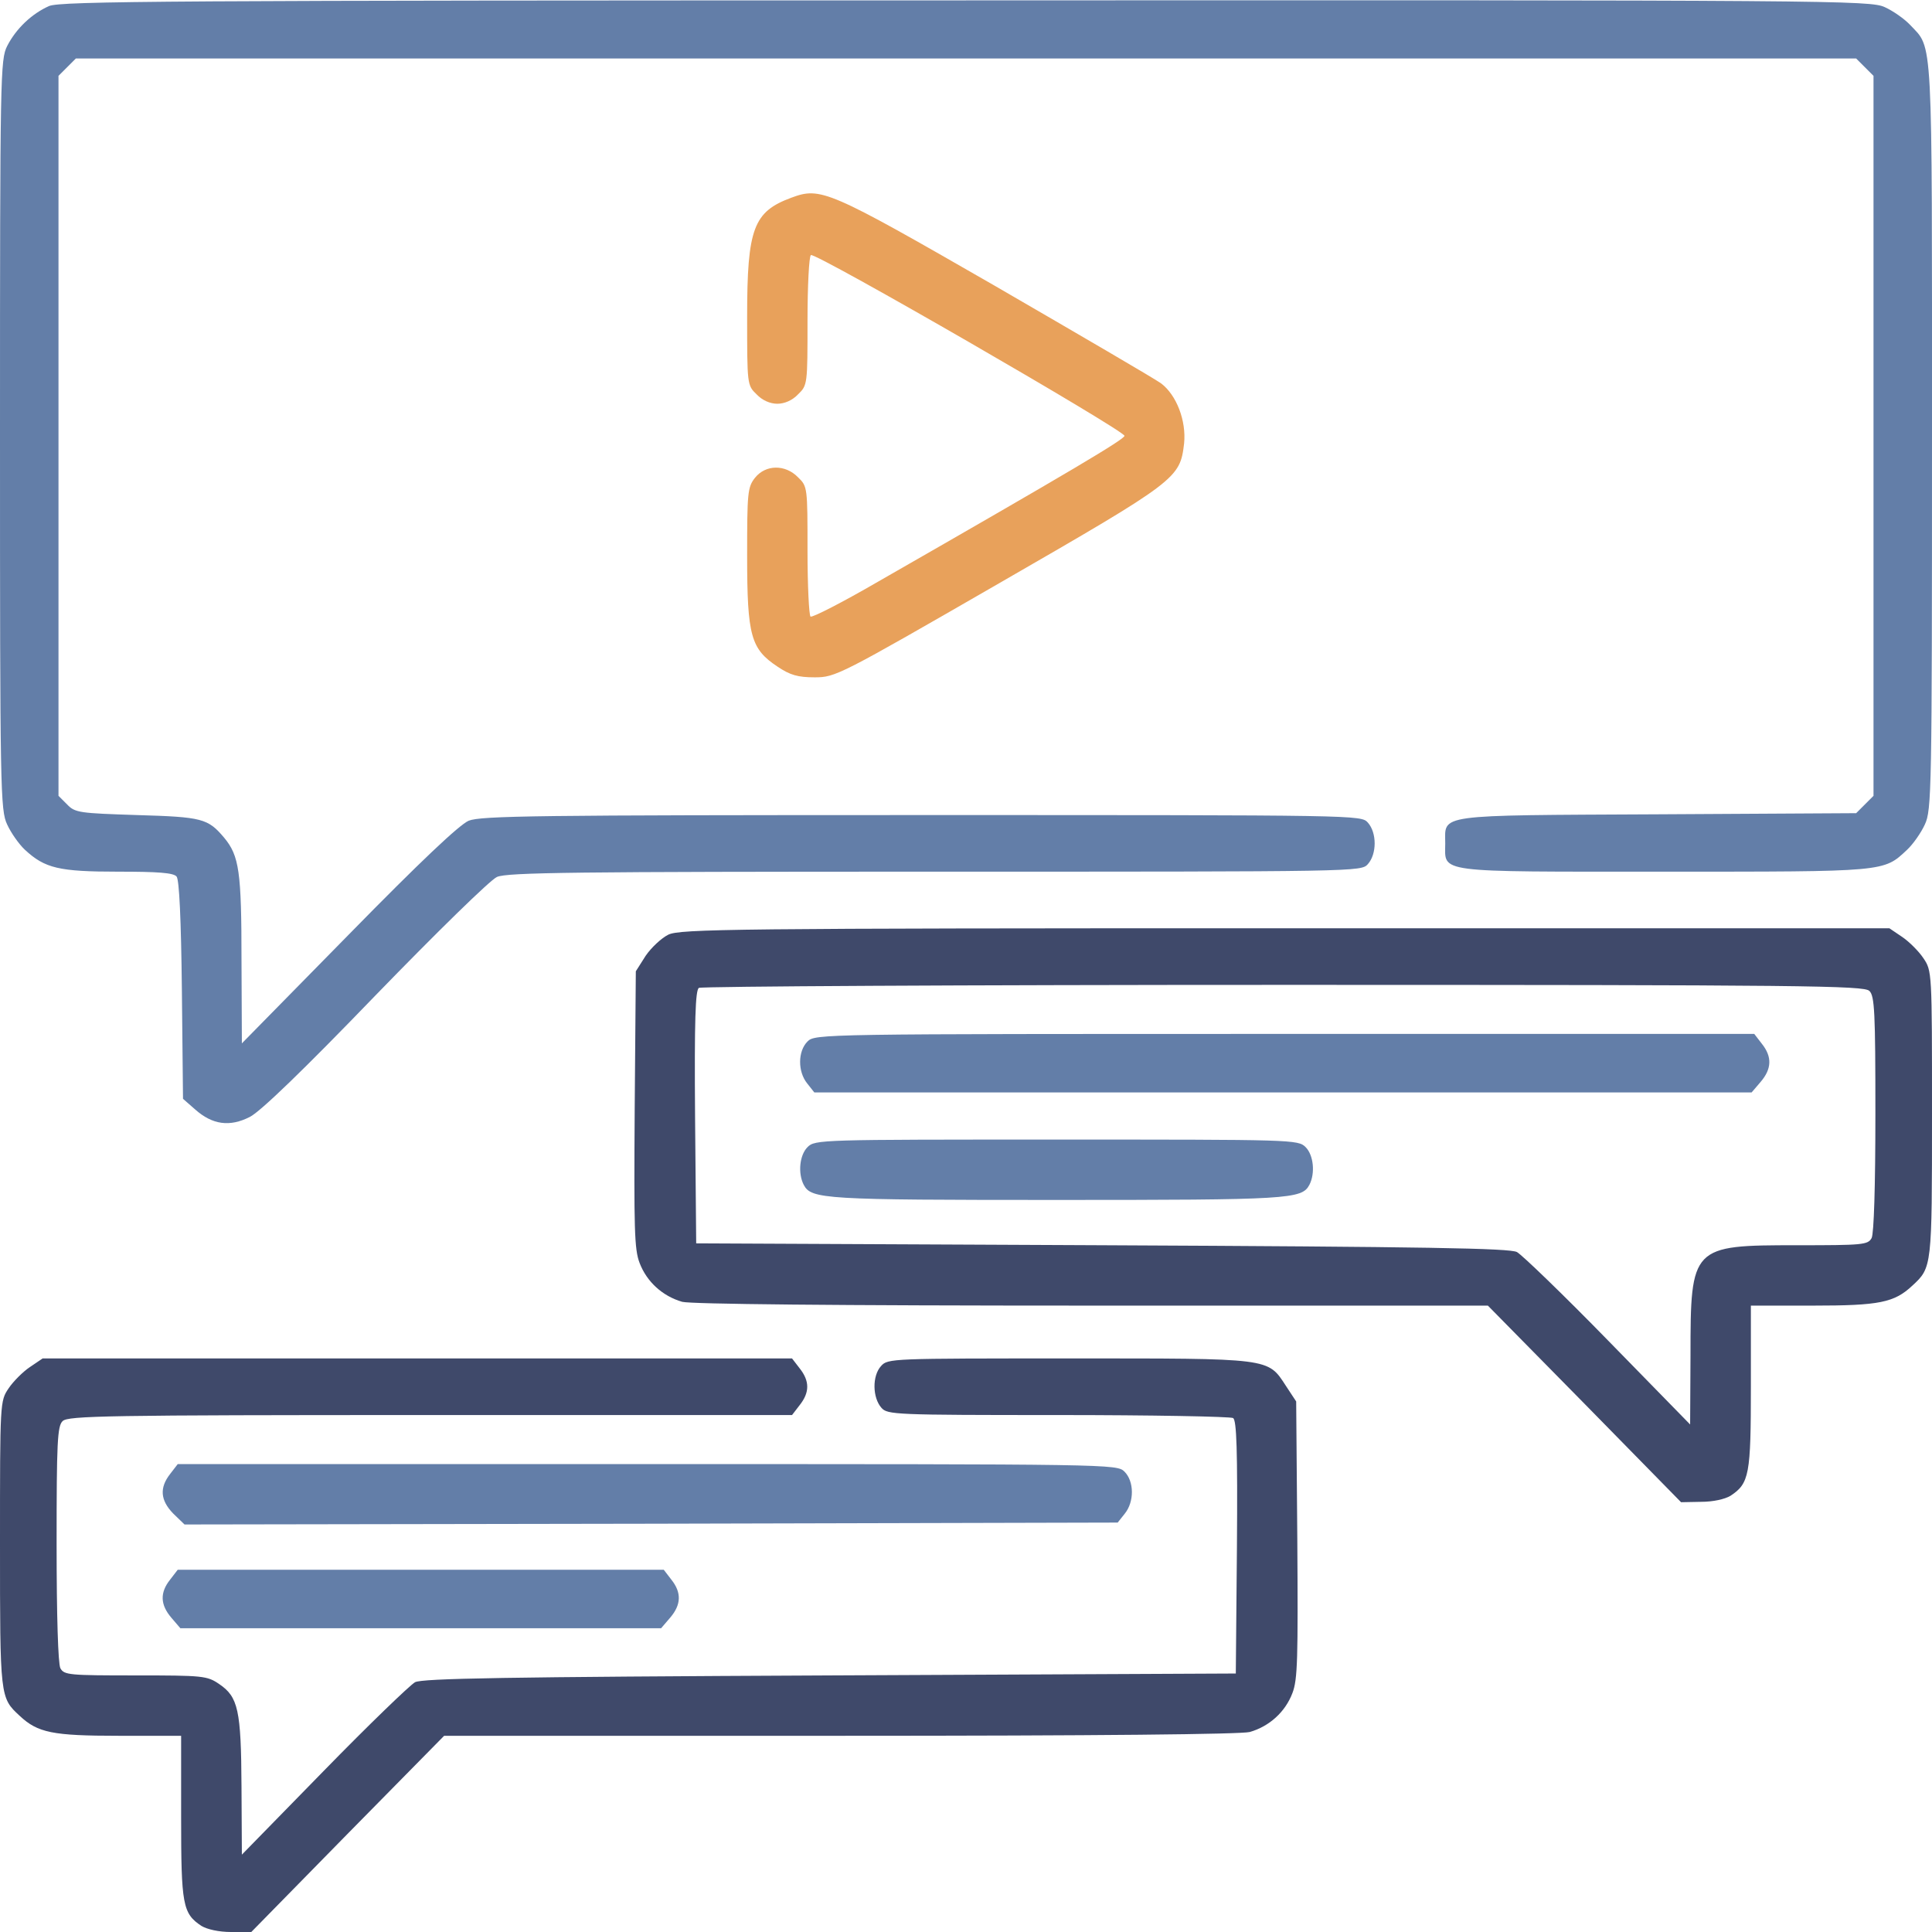
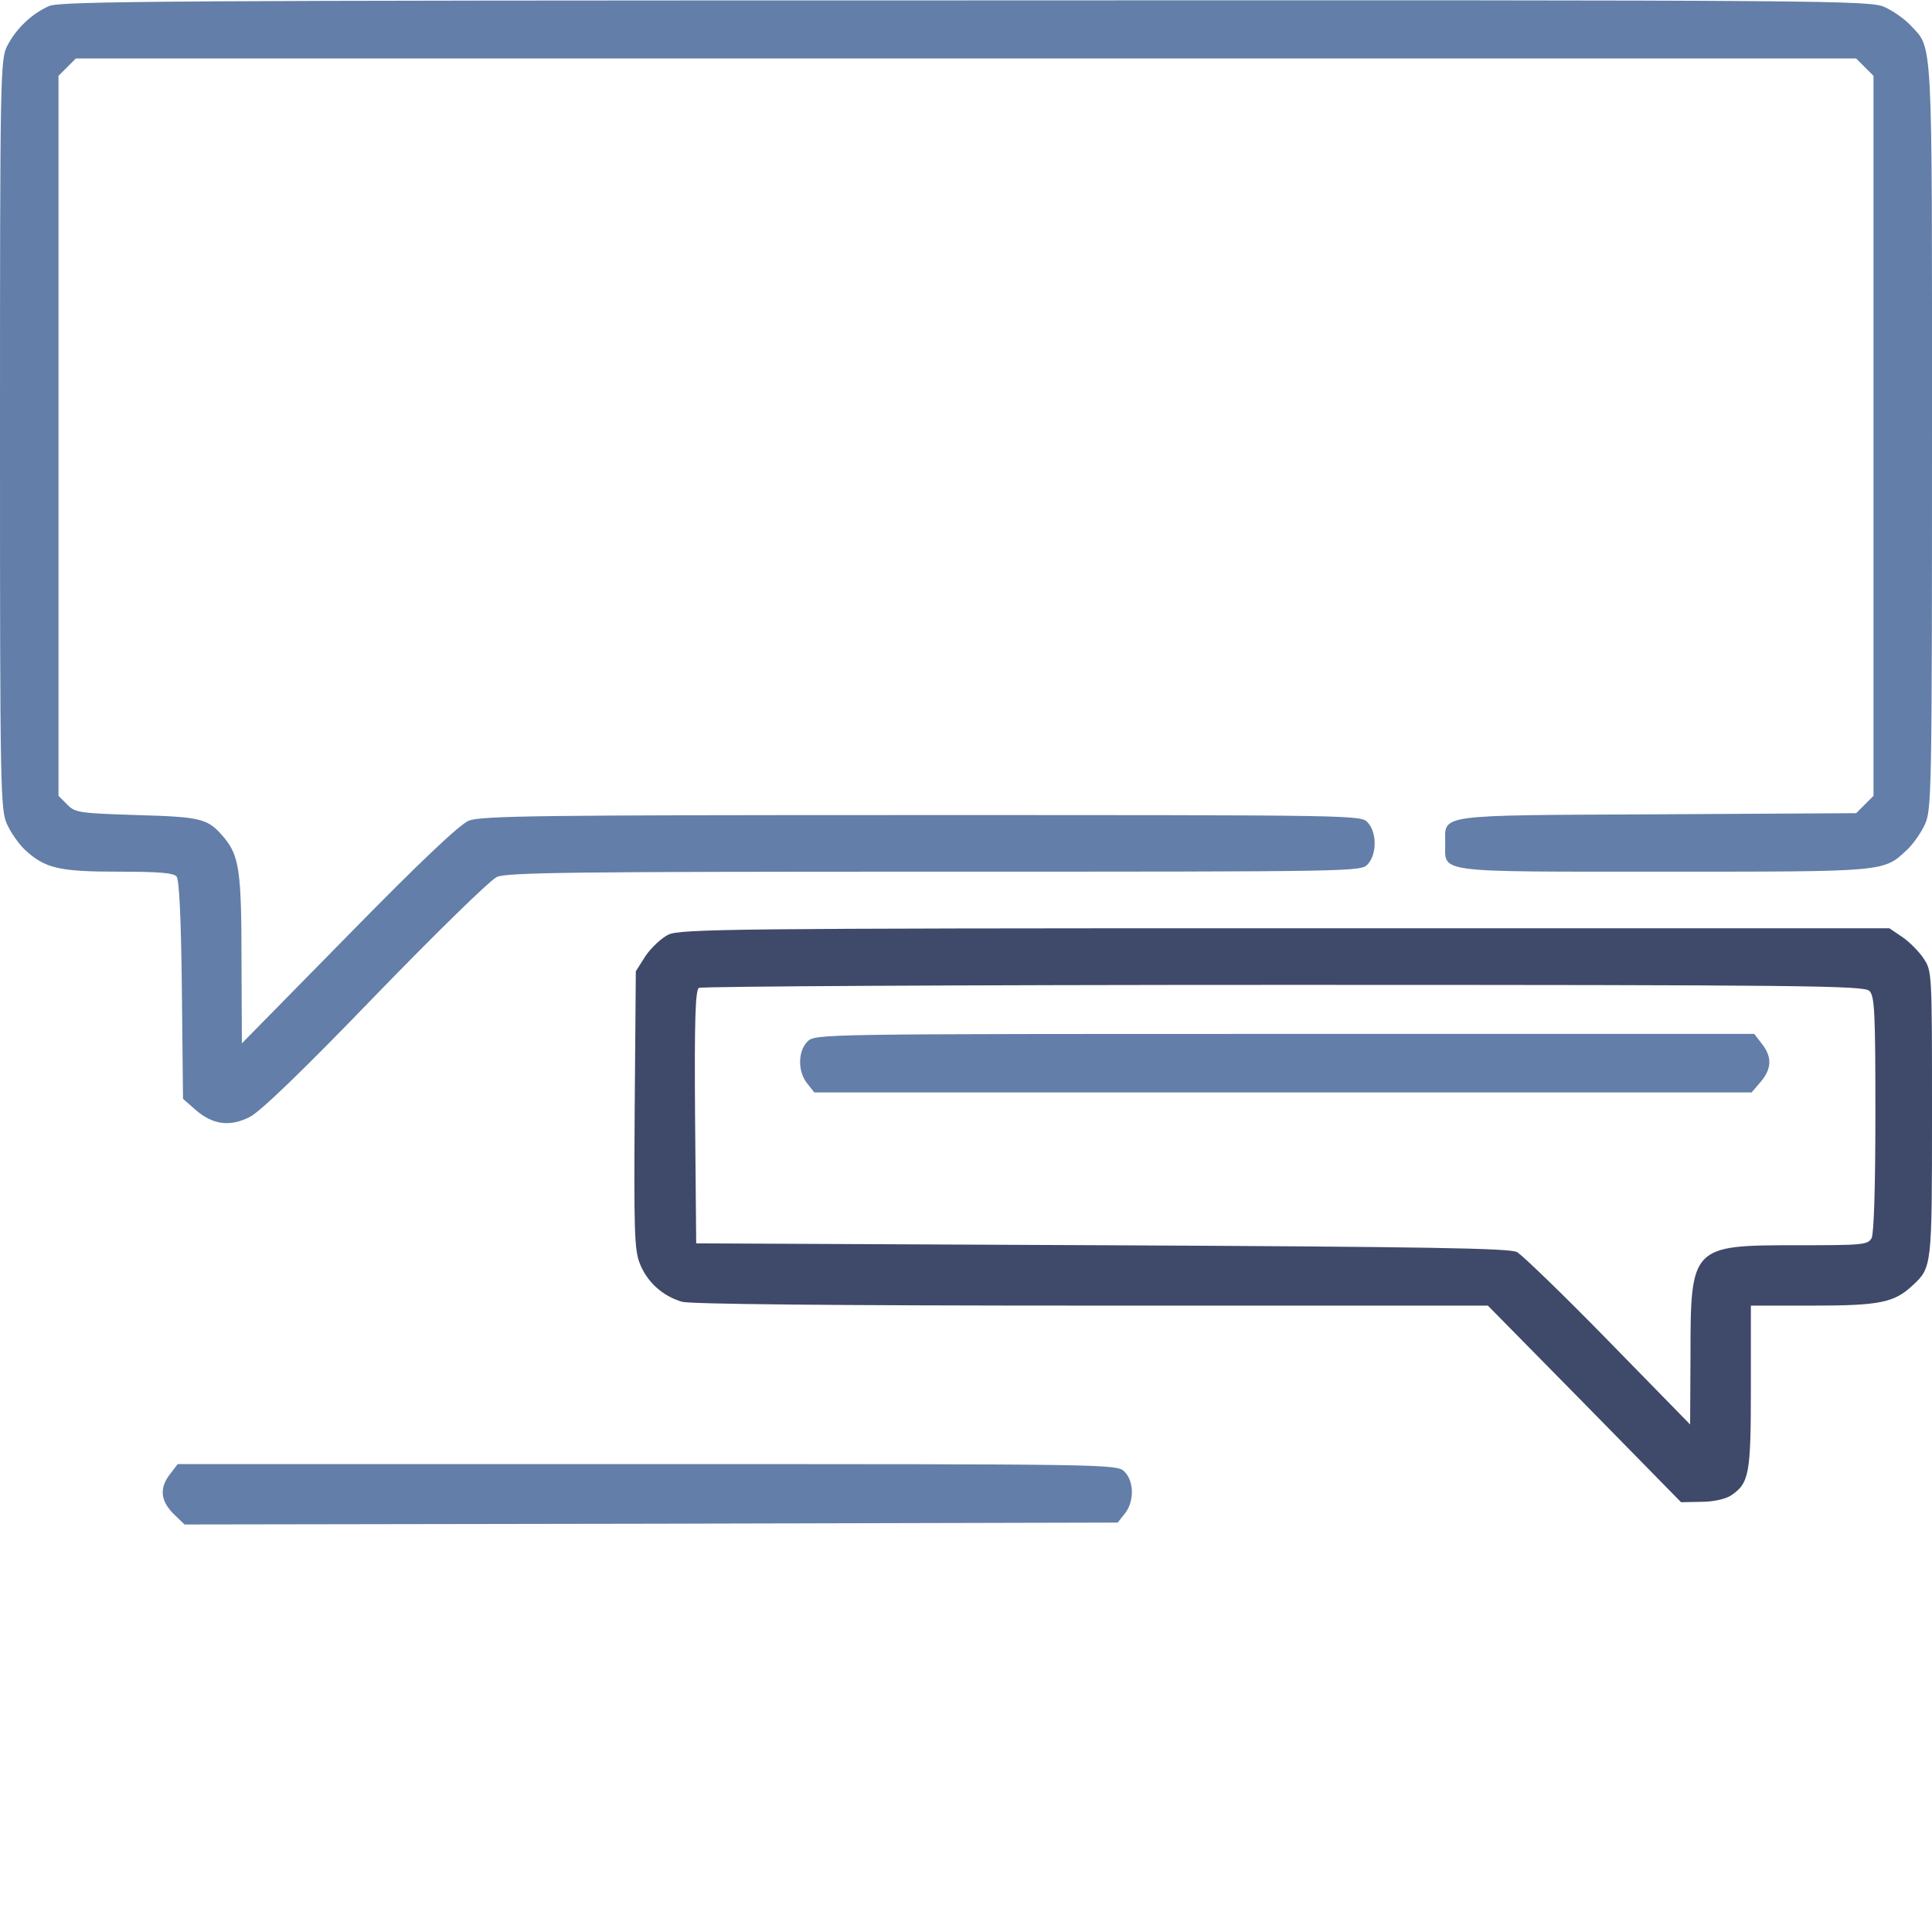
<svg xmlns="http://www.w3.org/2000/svg" width="120" height="120" viewBox="0 0 120 120" fill="none">
-   <rect width="120" height="120" fill="#AEAEAE" />
  <g id="ÐÐ¸Ð´ÐµÐ¾ÑÐ°Ñ" clip-path="url(#clip0_483_4943)">
    <rect width="1920" height="4303" transform="translate(-390 -637)" fill="white" />
    <g id="ÐÐ½ÑÐµÐ³ÑÐ°ÑÐ¸Ñ Ñ ÑÐµÑÐ²ÐµÑÐ¾Ð¼">
      <g id="content">
        <g id="free-icon-video-chat-8121581 1" clip-path="url(#clip1_483_4943)">
          <g id="Group">
            <path id="Vector" d="M3.047 0.375C1.992 0.844 1.008 1.758 0.445 2.859C0.023 3.703 0 4.547 0 27C0 49.148 0.023 50.32 0.445 51.211C0.68 51.727 1.172 52.43 1.547 52.781C2.789 53.93 3.656 54.141 7.336 54.141C9.82 54.141 10.781 54.211 10.969 54.445C11.133 54.633 11.25 57.117 11.297 61.5L11.367 68.25L12.117 68.906C13.195 69.867 14.273 70.008 15.516 69.375C16.172 69.047 18.867 66.445 23.32 61.828C27.141 57.891 30.445 54.656 30.867 54.469C31.5 54.188 35.648 54.141 58.078 54.141C84.445 54.141 84.539 54.141 84.961 53.672C85.523 53.039 85.523 51.727 84.961 51.094C84.539 50.625 84.469 50.625 57.258 50.625C33.281 50.625 29.883 50.672 29.109 50.977C28.523 51.234 26.133 53.484 21.633 58.078L15.023 64.805L15 59.648C15 54.141 14.859 53.156 13.922 52.031C12.914 50.836 12.562 50.742 8.508 50.625C4.945 50.508 4.664 50.484 4.172 49.969L3.633 49.43V27.07V4.711L4.172 4.172L4.711 3.633H60H115.289L115.828 4.172L116.367 4.711V27.07V49.43L115.828 49.969L115.289 50.508L102.961 50.578C89.039 50.648 89.766 50.555 89.766 52.383C89.766 54.234 88.992 54.141 103.336 54.141C117.188 54.141 116.977 54.164 118.453 52.781C118.828 52.43 119.32 51.727 119.555 51.211C119.977 50.32 120 49.148 120 27.117C120 1.781 120.07 3.07 118.641 1.547C118.289 1.172 117.586 0.68 117.07 0.445C116.156 0.024 114.141 8.39233e-05 60 0.024C10.359 0.024 3.773 0.07 3.047 0.375Z" fill="#637EA8" />
-             <path id="Vector_2" d="M49.148 12.281C46.805 13.148 46.406 14.18 46.406 19.641C46.406 23.883 46.406 23.93 46.992 24.492C47.344 24.867 47.836 25.078 48.281 25.078C48.727 25.078 49.219 24.867 49.57 24.492C50.156 23.93 50.156 23.859 50.156 19.945C50.156 17.766 50.25 15.914 50.367 15.844C50.648 15.656 69.844 26.742 69.844 27.07C69.844 27.281 66.586 29.227 54.516 36.141C52.336 37.406 50.461 38.367 50.344 38.297C50.25 38.227 50.156 36.375 50.156 34.195C50.156 30.281 50.156 30.211 49.57 29.648C48.773 28.828 47.555 28.852 46.898 29.672C46.43 30.258 46.406 30.609 46.406 34.547C46.406 39.516 46.641 40.312 48.305 41.414C49.078 41.93 49.547 42.07 50.602 42.07C51.891 42.07 52.125 41.953 62.086 36.211C73.148 29.836 73.289 29.719 73.547 27.539C73.688 26.133 73.078 24.539 72.117 23.812C71.695 23.508 67.031 20.789 61.734 17.719C51.422 11.789 50.977 11.602 49.148 12.281Z" fill="#E8A15B" />
            <path id="Vector_3" d="M41.508 58.055C41.086 58.266 40.453 58.852 40.102 59.367L39.492 60.328L39.422 68.883C39.375 76.312 39.398 77.602 39.727 78.445C40.172 79.617 41.156 80.508 42.375 80.859C42.938 81 51.633 81.094 67.828 81.094H92.414L98.414 87.188L104.414 93.305L105.656 93.281C106.406 93.281 107.133 93.117 107.484 92.906C108.656 92.133 108.75 91.594 108.75 86.133V81.094H112.617C116.742 81.094 117.656 80.906 118.781 79.852C120 78.727 120 78.703 120 69.188C120 60.328 120 60.305 119.461 59.508C119.18 59.086 118.57 58.477 118.148 58.195L117.352 57.656H79.828C45.422 57.656 42.234 57.703 41.508 58.055ZM116.109 61.547C116.437 61.852 116.484 62.883 116.484 69.164C116.484 73.734 116.391 76.617 116.25 76.898C116.016 77.32 115.711 77.344 111.609 77.344C105.07 77.344 105 77.391 105 84.188L104.977 88.477L99.891 83.273C97.102 80.414 94.547 77.953 94.219 77.766C93.75 77.531 88.758 77.438 68.438 77.344L43.242 77.227L43.172 69.398C43.125 63.281 43.195 61.523 43.406 61.359C43.57 61.266 59.93 61.172 79.734 61.172C112.172 61.172 115.781 61.219 116.109 61.547Z" fill="#3F496A" />
            <path id="Vector_4" d="M50.156 64.688C49.547 65.297 49.547 66.562 50.133 67.289L50.578 67.852H79.688H108.797L109.359 67.195C110.039 66.398 110.086 65.648 109.43 64.828L108.961 64.219H79.781C50.93 64.219 50.625 64.219 50.156 64.688Z" fill="#637EA8" />
-             <path id="Vector_5" d="M50.156 71.25C49.664 71.742 49.547 72.867 49.922 73.594C50.391 74.484 51.188 74.531 65.625 74.531C80.062 74.531 80.859 74.484 81.328 73.594C81.703 72.867 81.586 71.742 81.094 71.25C80.625 70.781 80.32 70.781 65.625 70.781C50.93 70.781 50.625 70.781 50.156 71.25Z" fill="#637EA8" />
-             <path id="Vector_6" d="M1.852 84.914C1.43 85.195 0.82 85.805 0.539 86.227C0 87.023 0 87.047 0 95.906C0 105.422 0 105.445 1.219 106.57C2.344 107.625 3.258 107.813 7.383 107.813H11.25V112.852C11.25 118.313 11.344 118.852 12.516 119.625C12.867 119.836 13.594 120 14.344 120L15.586 120.023L21.586 113.906L27.586 107.813H52.172C68.367 107.813 77.062 107.719 77.625 107.578C78.844 107.227 79.828 106.336 80.273 105.164C80.602 104.32 80.625 103.031 80.578 95.602L80.508 87.047L79.875 86.086C78.727 84.328 79.008 84.375 66.398 84.375C55.359 84.375 55.148 84.375 54.727 84.844C54.164 85.453 54.188 86.812 54.75 87.445C55.125 87.867 55.57 87.891 65.719 87.891C71.531 87.891 76.43 87.984 76.594 88.078C76.805 88.242 76.875 90 76.828 96.117L76.758 103.945L51.562 104.063C31.242 104.156 26.25 104.25 25.781 104.484C25.453 104.672 22.898 107.133 20.109 109.992L15.023 115.195L15 110.977C14.977 106.195 14.789 105.398 13.617 104.602C12.867 104.086 12.609 104.063 8.414 104.063C4.289 104.063 3.984 104.039 3.75 103.617C3.609 103.336 3.516 100.453 3.516 95.883C3.516 89.602 3.562 88.57 3.891 88.266C4.219 87.938 6.609 87.891 26.719 87.891H49.195L49.664 87.281C50.297 86.484 50.297 85.781 49.664 84.984L49.195 84.375H25.922H2.648L1.852 84.914Z" fill="#3F496A" />
            <path id="Vector_7" d="M10.57 91.547C9.891 92.414 9.961 93.188 10.758 94.008L11.461 94.688L40.43 94.641L69.422 94.57L69.867 94.008C70.453 93.281 70.453 92.016 69.844 91.406C69.375 90.938 69.07 90.938 40.219 90.938H11.039L10.57 91.547Z" fill="#637EA8" />
-             <path id="Vector_8" d="M10.57 98.109C9.914 98.93 9.961 99.68 10.641 100.477L11.203 101.133H26.133H41.062L41.625 100.477C42.305 99.68 42.352 98.93 41.695 98.109L41.227 97.5H26.133H11.039L10.57 98.109Z" fill="#637EA8" />
          </g>
        </g>
      </g>
    </g>
  </g>
  <defs>
    <clipPath id="clip0_483_4943">
      <rect width="1920" height="4303" fill="white" transform="translate(-390 -637)" />
    </clipPath>
    <clipPath id="clip1_483_4943">
      <rect width="120" height="120" fill="white" />
    </clipPath>
  </defs>
</svg>